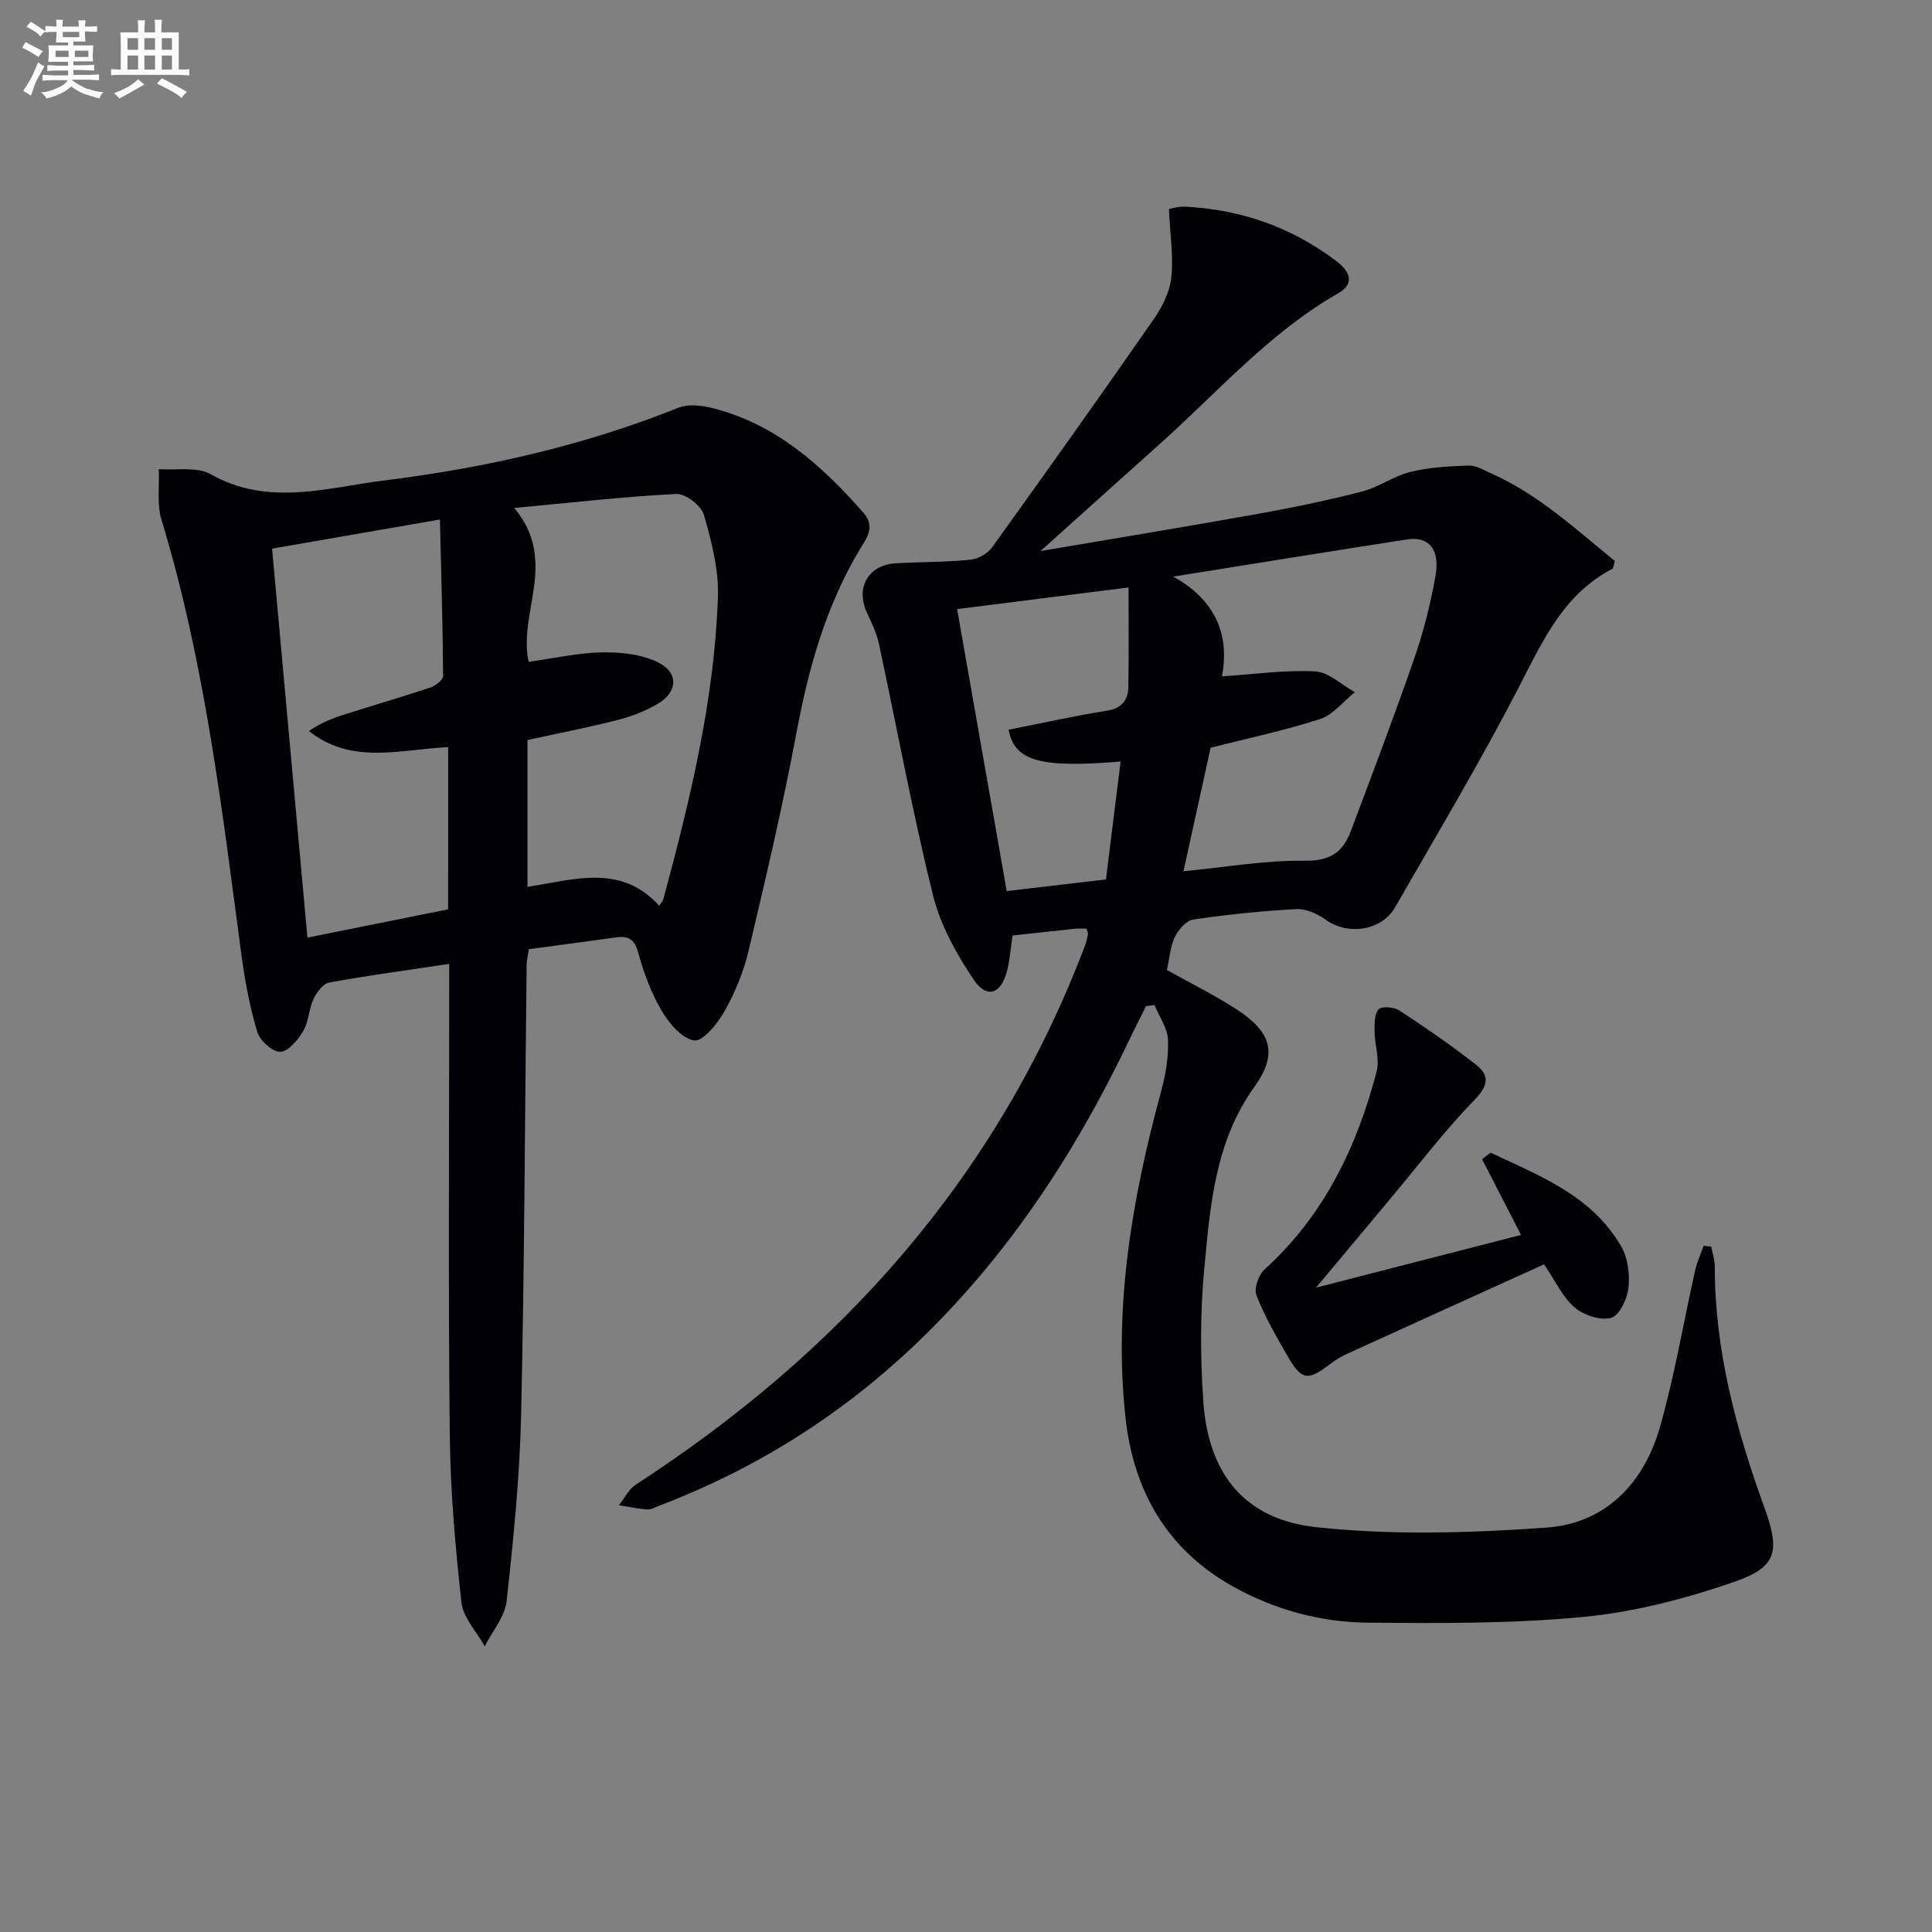
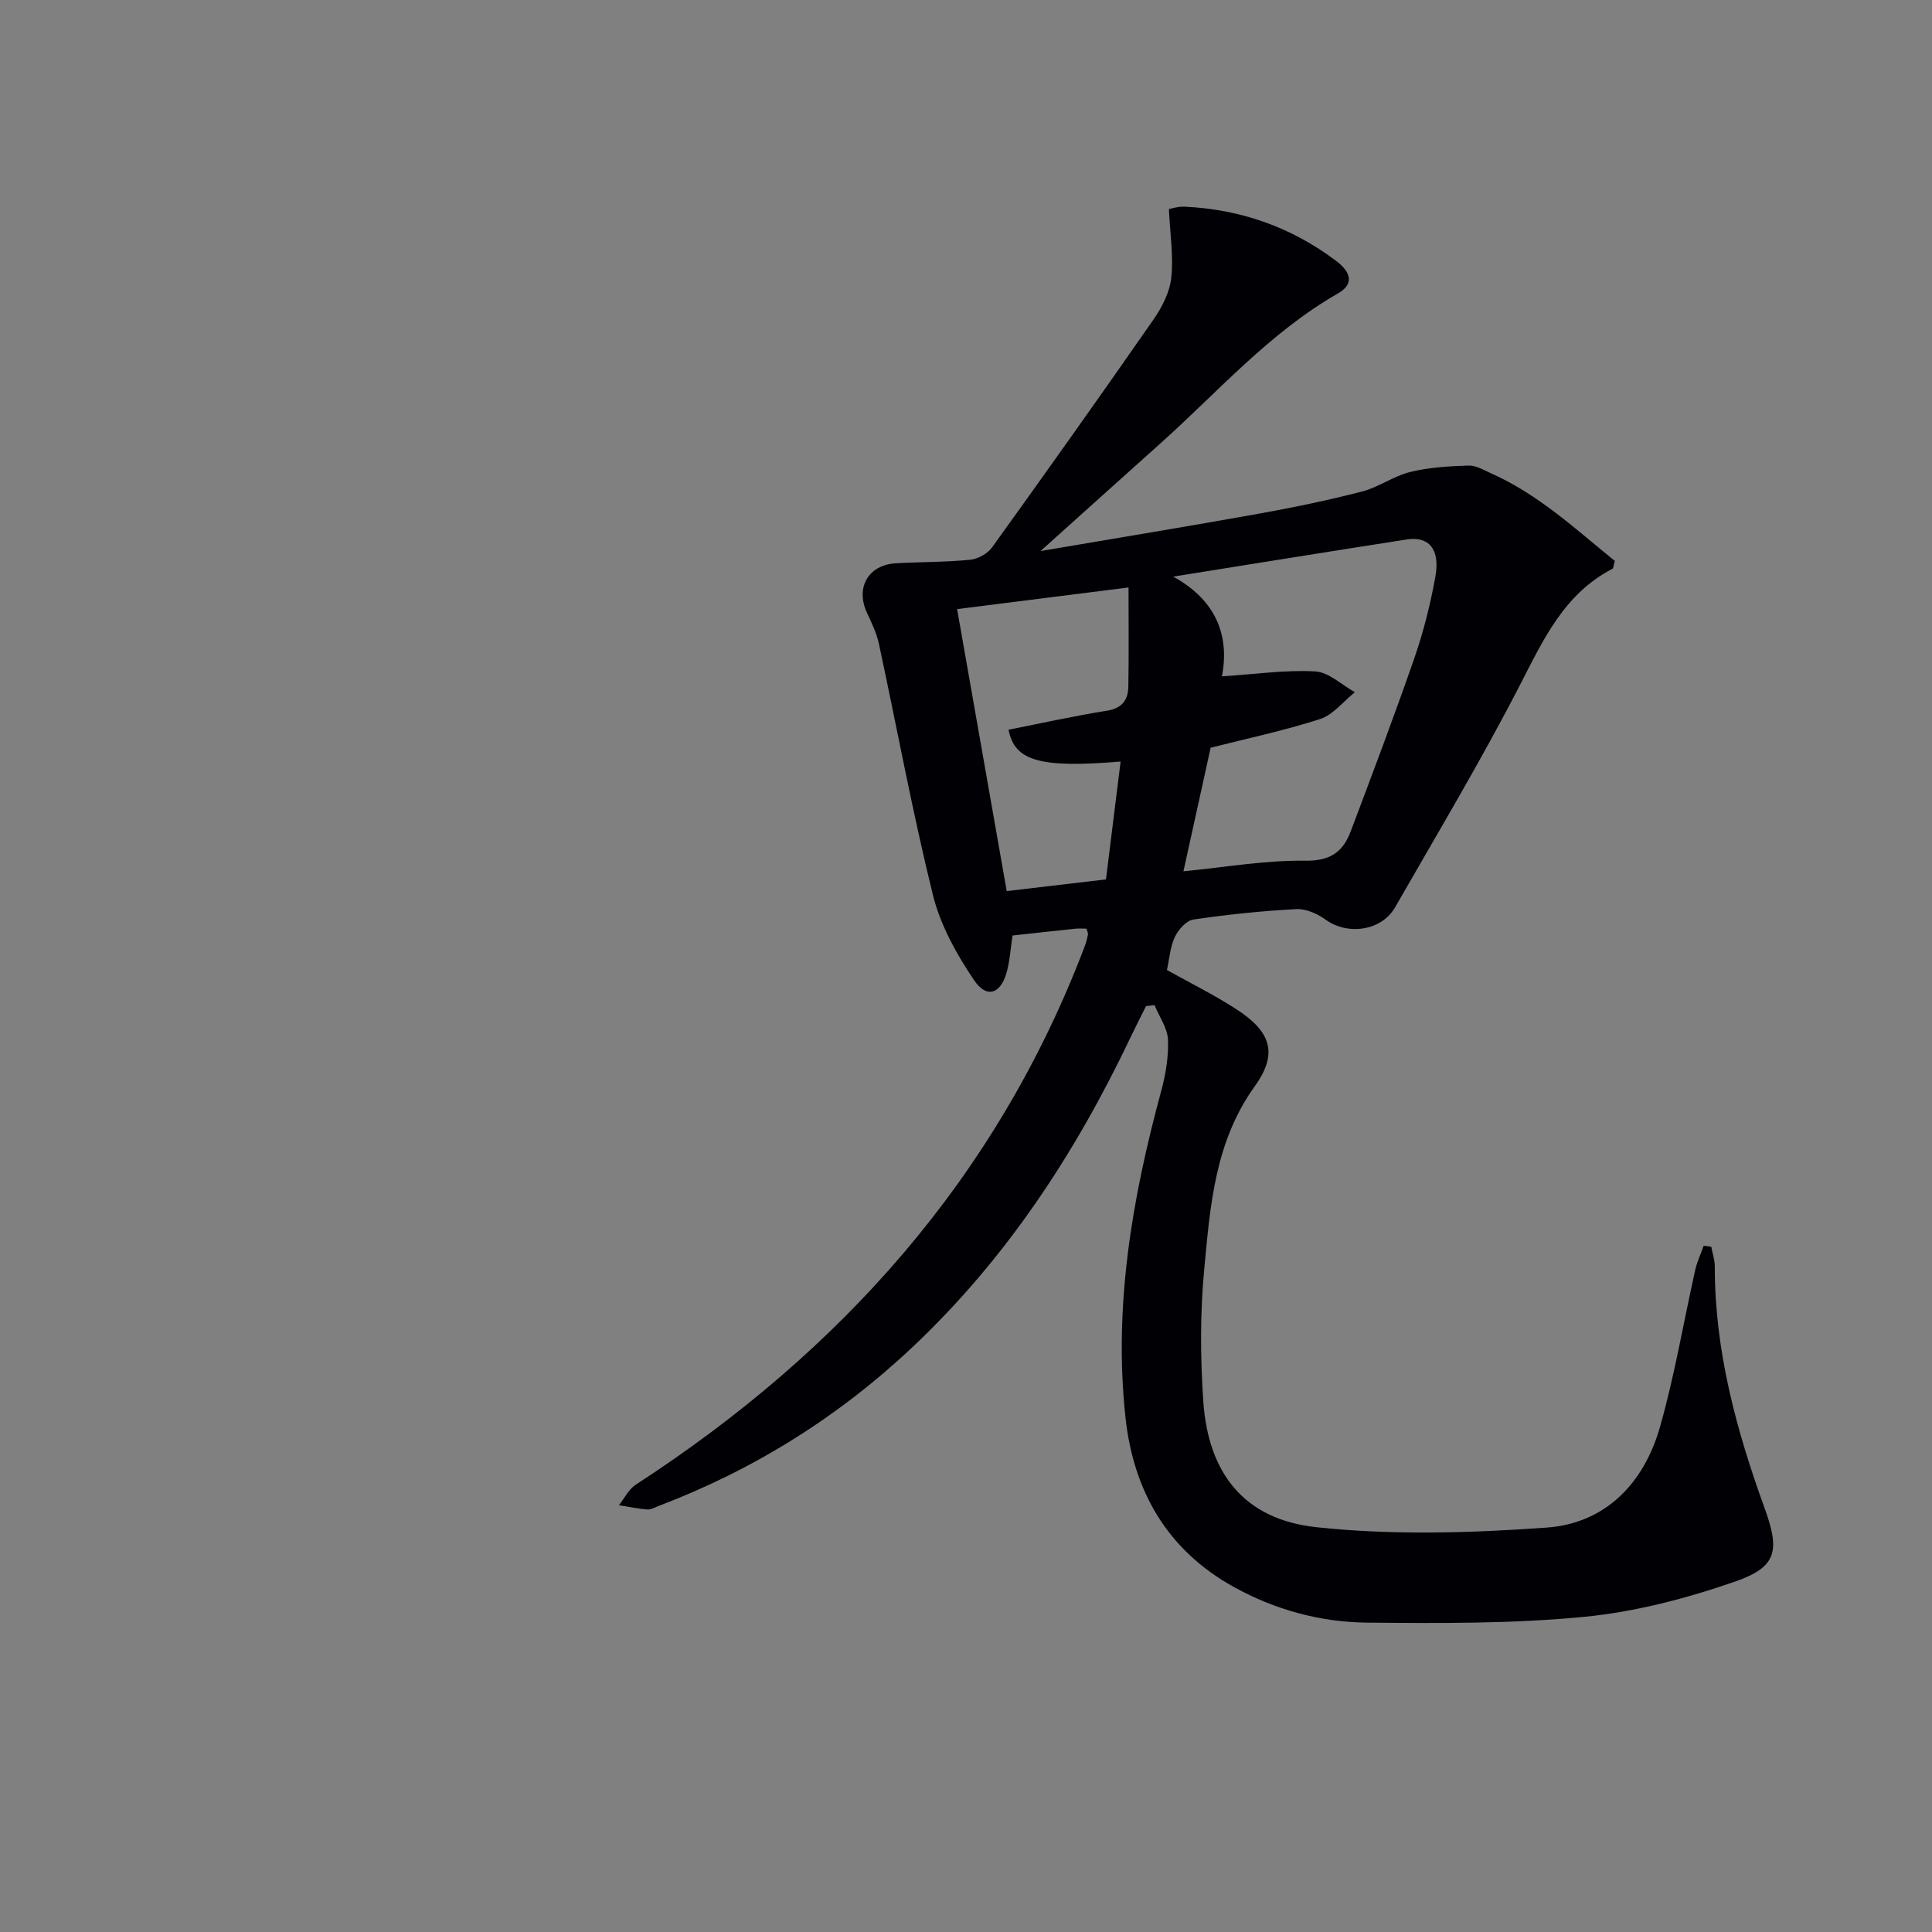
<svg xmlns="http://www.w3.org/2000/svg" enable-background="new 0 0 400 400" viewBox="0 0 400 400">
  <rect x="0" y="0" width="400" height="400" fill="#808080" stroke="none" />
  <g fill="#010105">
    <path d="m354.3 258.13c.25 1.36.73 2.72.73 4.08-.02 17.38 4.44 33.84 10.3 50 3.18 8.78 2.65 12.18-6.03 15.21-10.09 3.51-20.72 6.3-31.32 7.33-14.86 1.44-29.91 1.33-44.87 1.2-9.69-.09-19.06-2.63-27.65-7.38-13.79-7.63-20.79-19.85-22.44-35.09-2.49-22.96 1.35-45.33 7.35-67.43.95-3.48 1.59-7.2 1.45-10.77-.1-2.43-1.81-4.79-2.79-7.19-.59.07-1.17.15-1.76.22-1.07 2.15-2.17 4.28-3.2 6.45-11.39 23.95-25.71 45.83-45.14 64.14-15.34 14.45-32.85 25.4-52.54 32.88-.78.3-1.6.8-2.36.74-1.97-.15-3.93-.57-5.89-.88 1.15-1.44 2.02-3.3 3.48-4.25 42.5-27.58 74.8-63.63 92.97-111.49.29-.77.5-1.59.66-2.41.06-.28-.14-.61-.3-1.22-.73 0-1.55-.07-2.34.01-4.28.44-8.55.93-12.98 1.41-.4 2.64-.54 5.12-1.17 7.47-1.23 4.62-4.15 5.68-6.79 1.77-3.64-5.37-6.98-11.41-8.52-17.63-4.25-17.22-7.46-34.7-11.19-52.05-.48-2.22-1.53-4.35-2.49-6.44-2.38-5.19.33-9.88 6.04-10.19 5.13-.28 10.28-.23 15.38-.73 1.59-.16 3.57-1.26 4.5-2.55 11.26-15.65 22.43-31.36 33.43-47.19 1.77-2.54 3.36-5.66 3.68-8.65.48-4.46-.25-9.04-.49-14.22.44-.07 1.86-.55 3.26-.49 11.59.54 22.12 4.25 31.38 11.24 2.35 1.77 4.32 4.45.36 6.72-14.22 8.14-24.9 20.45-36.9 31.18-7.89 7.06-15.75 14.14-24.68 22.16 15.92-2.71 30.56-5.11 45.16-7.73 7.17-1.29 14.33-2.77 21.38-4.59 3.46-.89 6.55-3.21 10.02-4.06 3.91-.96 8.04-1.19 12.09-1.32 1.54-.05 3.15.95 4.66 1.62 9.86 4.39 17.59 11.66 25.59 18.12-.3 1.04-.29 1.53-.49 1.63-9.96 5.17-14.26 14.56-19.11 23.99-8.05 15.65-17.12 30.79-25.88 46.08-2.82 4.93-9.85 5.88-14.4 2.57-1.69-1.23-4.07-2.28-6.07-2.18-7.13.38-14.25 1.12-21.31 2.16-1.46.21-3.11 2.1-3.83 3.61-.96 2.02-1.11 4.42-1.64 6.84 4.77 2.67 9.8 5.14 14.47 8.18 7.09 4.61 8.58 9.13 3.71 15.9-8.27 11.5-9.22 24.75-10.46 37.89-.86 9.05-.81 18.27-.19 27.35 1.03 14.91 8.48 24.44 23.41 26.04 15.73 1.69 31.85 1.21 47.68.08 12.23-.88 20.17-9.23 23.47-20.86 3.03-10.66 4.86-21.65 7.29-32.48.39-1.72 1.16-3.35 1.75-5.02.51.08 1.04.15 1.57.22zm-101.31-118.1c6.98-.45 13.19-1.37 19.33-1.02 2.8.16 5.46 2.79 8.19 4.3-2.38 1.91-4.49 4.68-7.2 5.56-7.51 2.43-15.28 4.06-22.66 5.94-1.9 8.64-3.77 17.14-5.63 25.58 8.54-.82 16.92-2.31 25.27-2.19 5.22.07 7.78-1.9 9.36-6.08 4.51-11.95 9.03-23.9 13.21-35.96 1.89-5.46 3.31-11.14 4.33-16.83 1-5.63-1.36-8.36-5.94-7.64-16.13 2.51-32.24 5.12-48.36 7.69 8.65 4.74 11.77 11.94 10.1 20.65zm-24.01 42.04c1-8.02 2.01-16.13 3.03-24.4-16.69 1.38-21.95-.09-23.2-6.59 6.79-1.34 13.56-2.85 20.39-3.94 3.15-.5 4.36-2.25 4.41-4.98.12-6.55.04-13.1.04-20.53-12.84 1.62-24.12 3.04-35.49 4.48 3.53 20.08 6.93 39.4 10.27 58.38 6.78-.8 13.32-1.57 20.55-2.42z" />
-     <path d="m93 199.57c-8.8 1.32-16.87 2.39-24.87 3.86-1.27.23-2.59 2.05-3.24 3.44-.97 2.08-.96 4.65-2.1 6.58-1.09 1.84-3.08 4.26-4.74 4.31-1.62.05-4.25-2.3-4.79-4.1-1.55-5.19-2.56-10.6-3.28-15.99-4.04-30.28-7.59-60.63-16.54-90.02-.99-3.26-.41-7-.56-10.52 3.62.28 7.88-.57 10.74 1.05 11.96 6.77 24.14 2.75 36.09 1.27 20.8-2.58 41.2-7.2 60.77-15.04 2.08-.83 4.95-.46 7.25.13 13 3.35 22.46 11.87 31.05 21.63 2.58 2.93.55 5.38-.83 7.69-7.01 11.74-10.56 24.56-13.06 37.9-2.83 15.14-6.37 30.16-9.92 45.15-1.02 4.31-2.79 8.57-4.95 12.43-1.44 2.56-4.47 6.33-6.3 6.07-2.56-.36-5.25-3.62-6.81-6.27-2.16-3.68-3.66-7.85-4.8-11.98-.77-2.79-2.09-3.43-4.58-3.08-5.91.82-11.83 1.61-18.04 2.44-.16 1.14-.45 2.23-.46 3.33-.36 30.97-.44 61.95-1.13 92.91-.29 12.93-1.59 25.87-3.01 38.74-.36 3.24-2.96 6.23-4.53 9.34-1.67-3.01-4.47-5.9-4.82-9.05-1.28-11.55-2.3-23.18-2.42-34.79-.33-30.5-.12-61-.12-91.49 0-1.8 0-3.61 0-5.94zm43.48-12.06c.37-.56.74-.92.86-1.35 5.54-20.53 10.56-41.2 11.3-62.55.2-5.66-1.32-11.51-2.91-17.02-.55-1.91-3.8-4.41-5.71-4.32-10.7.53-21.36 1.77-33.55 2.9 9.21 11.05.73 21.64 2.98 31.85 5.42-.74 10.49-1.92 15.58-1.96 3.92-.04 8.35.48 11.67 2.33 3.89 2.17 3.41 6.01-.48 8.3-2.54 1.5-5.41 2.63-8.27 3.36-6.2 1.58-12.5 2.8-18.74 4.17v30.39c9.61-1.47 19.31-4.86 27.27 3.9zm-43.69-32.83c-10.11.5-19.96 3.71-28.84-3.33 2.32-1.6 4.7-2.57 7.13-3.35 6.01-1.92 12.07-3.67 18.05-5.67 1.06-.35 2.62-1.58 2.61-2.39-.07-10.55-.39-21.09-.66-32.38-12.39 2.15-23.42 4.07-34.75 6.03 2.45 26.99 4.87 53.53 7.32 80.53 10.13-2.04 19.66-3.96 29.13-5.86.01-11.46.01-22.41.01-33.58z" />
-     <path d="m319.68 261.77c-13.71 6.22-27.3 12.37-40.86 18.56-1.2.55-2.36 1.26-3.41 2.06-4.71 3.6-5.96 3.43-8.98-1.87-2.29-4.01-4.64-8.05-6.3-12.34-.54-1.4.44-4.23 1.68-5.35 12.27-11.13 19.1-25.3 23.2-40.96.67-2.54-.39-5.5-.42-8.27-.02-1.59-.06-3.66.84-4.63.65-.7 3.21-.48 4.32.25 5.4 3.54 10.74 7.22 15.83 11.2 2.81 2.2 2.64 4.28-.27 7.27-6.23 6.4-11.65 13.57-17.4 20.43-4.9 5.85-9.79 11.71-15.44 18.47 14.83-3.81 28.73-7.38 42.44-10.91-2.82-5.48-5.44-10.59-8.07-15.69.6-.45 1.19-.89 1.79-1.34 10.16 4.8 20.93 8.87 27.03 19.42 1.39 2.4 1.8 5.8 1.49 8.61-.25 2.27-1.89 5.71-3.58 6.17-2.22.6-5.66-.55-7.55-2.15-2.44-2.05-3.87-5.31-6.34-8.93z" />
  </g>
-   <path d="m6.8 9.5c.6.3 1.3.7 2.1 1.1-.4.4-.7.8-.9 1.2-.7-.4-1.3-.8-1.8-1.1s-1.1-.6-1.6-.8c.2-.4.5-.8.7-1.2.4.2.8.5 1.5.8zm.9 6.9c-.3.6-.5 1.1-.7 1.7s-.4 1.1-.6 1.7c-.6-.4-1.1-.7-1.6-1 .7-1 1.2-1.8 1.5-2.4.3-.5.6-1.1.8-1.7.3-.6.5-1.2.8-1.8.3.3.8.6 1.3.8-.7 1.3-1.2 2.2-1.5 2.7zm.1-11c.4.3 1 .7 1.7 1.1-.5.2-.8.6-1.1 1.1-.5-.6-1-1-1.4-1.2s-.9-.6-1.5-.8c.2-.4.5-.7.9-1.1.5.3.9.6 1.4.9zm10.5 13c1 .4 2 .6 3.1.7-.4.4-.7.8-.8 1.3-.9-.2-1.9-.6-3-.9-1-.4-2-.9-2.8-1.6-.5.4-1.1.9-1.9 1.3s-1.9.9-3.3 1.2c-.1-.3-.5-.8-1.1-1.3 1 0 2.1-.3 3.2-.8 1.2-.5 1.9-1 2.3-1.7h-3.2c-.4 0-1 0-2 .1v-1.2c1 0 1.7.1 2 .1h3.3v-1h-2.3c-.2 0-.9 0-2 .1v-1.2c1.2 0 1.9.1 2 .1h2.3v-.8h-4.1c0-.7.1-1.2.1-1.6 0-.5 0-1.1-.1-1.8h4.1v-.6h-2.5c0-.6.1-1.1.1-1.6v-.6h-.5c-.4 0-1 0-1.8.1v-1.3c1.2 0 1.9.1 2.1.1h.2c0-.3 0-.8-.1-1.4h1.4c0 .6-.1 1-.1 1.4h3.4c0-.4 0-.8-.1-1.3h1.5c0 .4-.1.9-.1 1.3.7 0 1.5 0 2.5-.1v1.2c-1 0-1.8-.1-2.5-.1v.6c0 .3 0 .8.1 1.5h-2.5v.8h4.1c0 .7-.1 1.3-.1 1.8s0 1 .1 1.5h-4.1v.8h1.4c.8 0 1.8 0 2.9-.1v1.2c-1 0-1.9-.1-2.8-.1h-1.5v1h3.2c.3 0 1 0 2.1-.1v1.2c-1.1 0-1.8-.1-2.1-.1h-3.4l-.1.1c1.4 1 2.4 1.5 3.4 1.9zm-4.1-6.6v-1.3h-2.7v1.3zm2.2-4.1v-1.1h-3.4v1.1zm1.9 4.1v-1.3h-2.8v1.3z" fill="#fbfafc" />
-   <path d="m37 6.7v2.3 5.4c1 0 1.8 0 2.2-.1v1.3c-.6 0-1.5-.1-2.5-.1h-11.9c-.7 0-1.3 0-1.8.1v-1.3c.5 0 1.1.1 2 .1v-5.2c0-1 0-1.8-.1-2.5h3.7c0-1.3 0-2.1-.1-2.5h1.5c0 .4-.1 1.3-.1 2.5h2.2c0-1.2 0-2.1-.1-2.6h1.5c0 .4-.1 1.3-.1 2.6zm-12.3 13.7c-.3-.4-.7-.8-1.1-1.1 1.1-.4 2.1-.9 2.9-1.3.8-.5 1.5-1 2.1-1.6.4.4.9.8 1.3 1.1-2.5 1.4-4.2 2.4-5.2 2.9zm3.9-10.1v-2.4h-2.2v2.4zm0 4.1v-2.9h-2.2v2.9zm3.5-4.1v-2.4h-2.2v2.4zm0 4.1v-2.9h-2.2v2.9zm.4 2.9 1-1.1c.6.3 1.4.7 2.5 1.3s2 1.1 2.7 1.5c-.4.4-.8.8-1.1 1.3-.8-.8-2.5-1.7-5.1-3zm3.1-7v-2.4h-2.1v2.4zm0 4.1v-2.9h-2.1v2.9z" fill="#fbfafc" />
</svg>